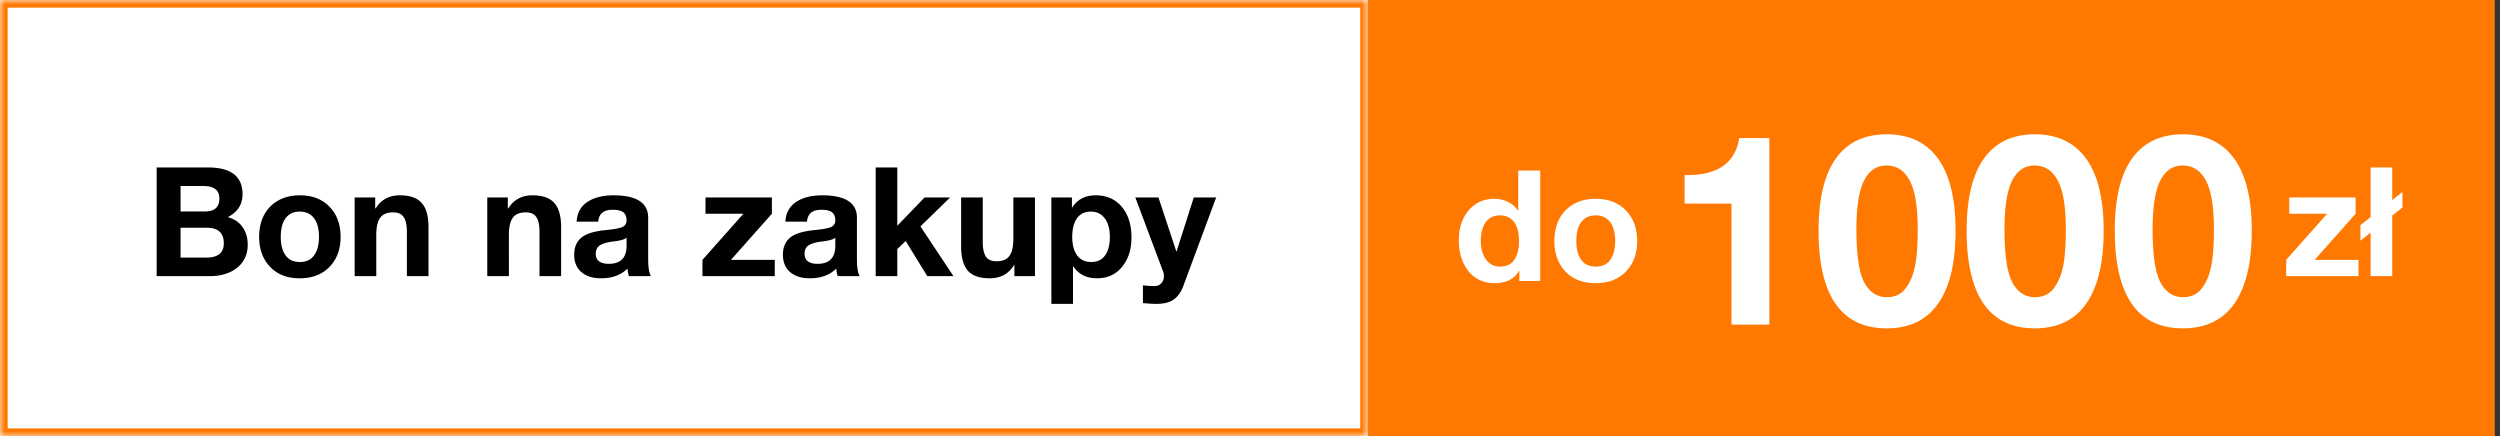
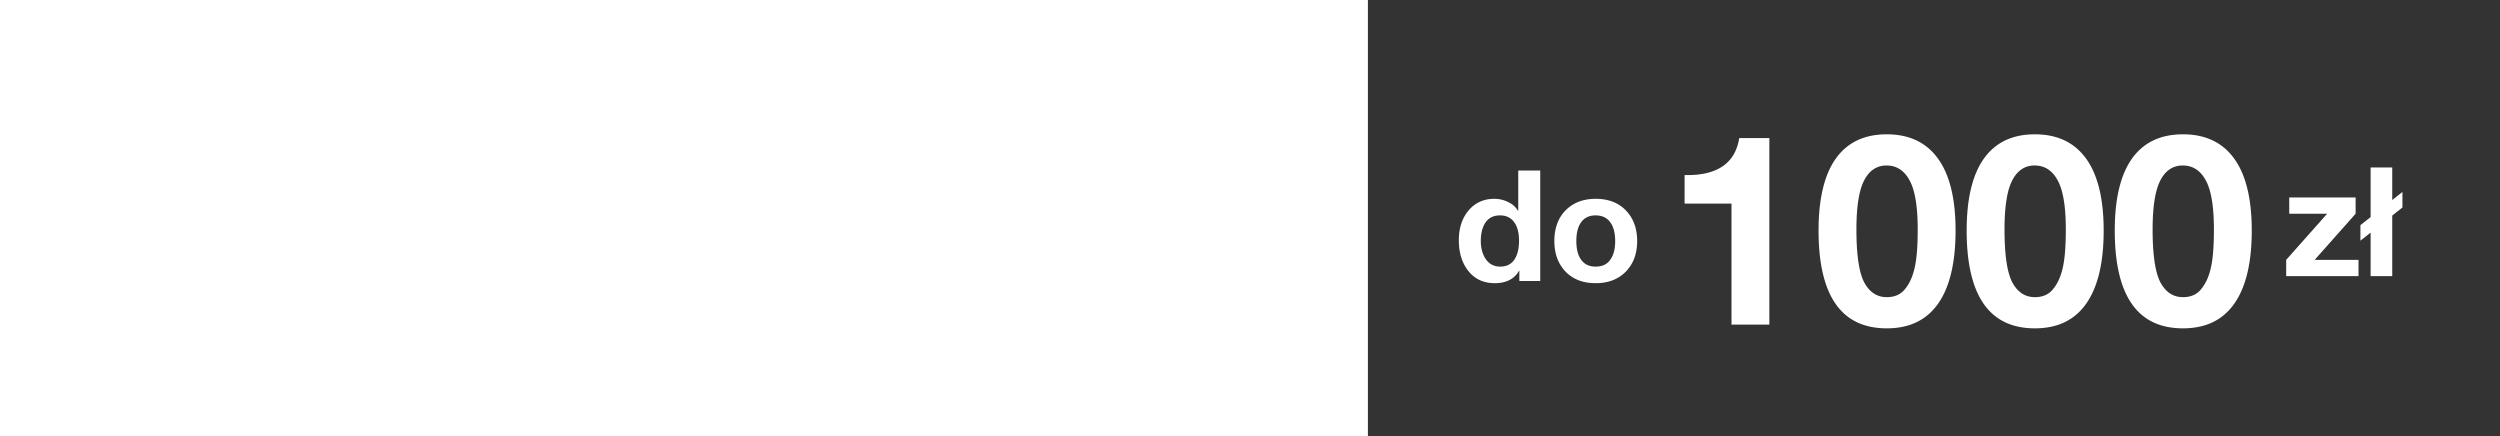
<svg xmlns="http://www.w3.org/2000/svg" width="258" height="45" viewBox="0 0 258 45" fill="none">
  <rect x="0" y="0" width="258" height="45" fill="#333333" stroke="none" />
  <mask id="a" fill="#fff">
-     <path d="M0 0h141.167v45H0V0z" />
-   </mask>
+     </mask>
  <path d="M0 0h141.167v45H0V0z" fill="#fff" />
-   <path d="M0 0v-.791h-.791V0H0zm141.167 0h.792v-.791h-.792V0zm0 45v.791h.792V45h-.792zM0 45h-.791v.791H0V45zM0 0v.791h141.167V-.79H0V0zm141.167 0h-.791v45H141.959V0h-.792zm0 45v-.791H0v1.582h141.167V45zM0 45h.791V0H-.79v45H0z" fill="#FF7900" mask="url(#a)" />
-   <path d="M21.463 17.282c2.377 0 3.566.921 3.566 2.765 0 1.058-.508 1.843-1.524 2.357.692.199 1.205.55 1.54 1.052.346.493.519 1.09.519 1.792 0 1.005-.367 1.801-1.1 2.388-.723.576-1.676.864-2.86.864h-5.436V17.282h5.295zm-.315 4.54c.996 0 1.493-.445 1.493-1.335 0-.86-.555-1.289-1.665-1.289h-2.341v2.624h2.513zm.142 4.761c1.204 0 1.807-.492 1.807-1.477 0-1.068-.587-1.603-1.76-1.603h-2.702v3.08h2.655zm9.649-6.426c1.299 0 2.325.398 3.08 1.194.754.786 1.13 1.817 1.13 3.095 0 1.289-.387 2.326-1.162 3.111-.765.775-1.78 1.163-3.048 1.163-1.289 0-2.31-.393-3.064-1.178-.754-.797-1.131-1.828-1.131-3.096 0-1.31.382-2.351 1.147-3.126.775-.776 1.79-1.163 3.048-1.163zm-1.964 4.29c0 .827.167 1.466.502 1.916.336.45.823.676 1.462.676.66 0 1.152-.23 1.477-.692.335-.46.503-1.094.503-1.9 0-.839-.173-1.483-.519-1.933-.335-.45-.827-.676-1.477-.676-.628 0-1.11.225-1.445.676-.336.45-.503 1.094-.503 1.932zm12.292-4.29c1.037 0 1.786.262 2.247.785.471.524.707 1.357.707 2.499V28.5H41.99v-4.604c0-.67-.11-1.168-.33-1.492-.21-.325-.576-.487-1.1-.487-.608 0-1.048.183-1.32.55-.272.366-.409.969-.409 1.806V28.5h-2.23v-8.123h2.12v1.131h.048c.555-.9 1.388-1.351 2.498-1.351zm13.686 0c1.037 0 1.786.262 2.247.785.472.524.707 1.357.707 2.499V28.5h-2.23v-4.604c0-.67-.11-1.168-.33-1.492-.21-.325-.577-.487-1.1-.487-.608 0-1.048.183-1.32.55-.273.366-.409.969-.409 1.806V28.5h-2.231v-8.123h2.121v1.131h.047c.556-.9 1.388-1.351 2.498-1.351zm8.387 0c2.367.01 3.551.78 3.551 2.31v4.305c0 .796.094 1.372.283 1.728h-2.263a3.27 3.27 0 01-.157-.786c-.66.67-1.57 1.006-2.734 1.006-.848 0-1.524-.215-2.026-.644-.493-.43-.739-1.027-.739-1.791 0-.744.236-1.32.707-1.729.482-.43 1.357-.702 2.624-.817.9-.094 1.472-.21 1.713-.345a.723.723 0 00.361-.66c0-.367-.11-.64-.33-.817-.22-.179-.587-.268-1.1-.268-.471 0-.827.1-1.068.299-.241.189-.383.498-.424.927h-2.231c.052-.89.419-1.566 1.1-2.027.68-.46 1.592-.691 2.733-.691zm-1.854 6.033c0 .692.456 1.037 1.367 1.037 1.194-.01 1.797-.623 1.807-1.838v-.864c-.178.178-.628.309-1.351.393-.629.073-1.09.204-1.383.392-.293.178-.44.472-.44.88zm18.172-5.813v1.681l-4.227 4.76h4.525V28.5h-7.463v-1.681l4.227-4.761h-3.913v-1.681h6.85zm5.225-.22c2.367.01 3.551.78 3.551 2.31v4.305c0 .796.094 1.372.283 1.728h-2.263a3.27 3.27 0 01-.157-.786c-.66.67-1.571 1.006-2.734 1.006-.848 0-1.524-.215-2.027-.644-.492-.43-.738-1.027-.738-1.791 0-.744.236-1.32.707-1.729.482-.43 1.356-.702 2.624-.817.9-.094 1.471-.21 1.712-.345a.723.723 0 00.362-.66c0-.367-.11-.64-.33-.817-.22-.179-.587-.268-1.1-.268-.471 0-.828.1-1.068.299-.241.189-.383.498-.425.927h-2.23c.052-.89.418-1.566 1.1-2.027.68-.46 1.591-.691 2.733-.691zm-1.854 6.033c0 .692.456 1.037 1.367 1.037 1.194-.01 1.796-.623 1.807-1.838v-.864c-.178.178-.629.309-1.351.393-.629.073-1.09.204-1.383.392-.293.178-.44.472-.44.88zm9.572-8.909V23.3l2.813-2.922h2.64l-3.065 2.985L98.4 28.5h-2.703l-2.23-3.63-.865.833V28.5H90.37V17.282h2.231zm8.818 3.096v4.604c0 .628.1 1.115.299 1.46.199.346.576.52 1.131.52.618 0 1.058-.184 1.32-.55.272-.367.408-.954.408-1.76v-4.274h2.231V28.5h-2.121v-1.131h-.047c-.555.9-1.388 1.351-2.498 1.351-1.058 0-1.818-.267-2.278-.801-.45-.545-.676-1.378-.676-2.499v-5.043h2.231zm11.655-.22c1.121 0 2.016.393 2.687 1.178.67.786 1.005 1.85 1.005 3.19 0 1.225-.324 2.231-.974 3.017-.639.785-1.503 1.178-2.592 1.178-1.069 0-1.881-.409-2.436-1.226h-.031v3.866h-2.231V20.377h2.121v1.037h.031c.534-.838 1.341-1.257 2.42-1.257zm-2.42 4.305c0 .796.168 1.425.503 1.885.335.461.817.692 1.446.692.649 0 1.131-.23 1.445-.692.325-.46.487-1.089.487-1.885 0-.817-.173-1.456-.518-1.917-.346-.471-.828-.707-1.446-.707s-1.095.23-1.43.691c-.324.461-.487 1.105-.487 1.933zm8.898-4.085l1.839 5.562h.031l1.776-5.562h2.309l-3.393 9.144c-.241.64-.577 1.105-1.006 1.399-.419.293-1.006.44-1.76.44-.325 0-.791-.027-1.398-.079v-1.838c.398.052.791.078 1.178.078.314 0 .555-.1.723-.298.178-.189.267-.43.267-.723a1.42 1.42 0 00-.094-.503l-2.86-7.62h2.388z" fill="#000" />
-   <path fill="#FF7900" d="M141.562.395h115.504v44.21H141.562z" />
-   <path stroke="#FF7900" stroke-width=".79" d="M141.562.395h115.504v44.21H141.562z" />
  <path d="M158.952 17.597V29h-2.156v-1.054h-.032c-.49.852-1.326 1.278-2.508 1.278-1.139 0-2.044-.416-2.715-1.246-.66-.83-.99-1.89-.99-3.178 0-1.257.335-2.284 1.006-3.083.682-.798 1.565-1.198 2.651-1.198.501 0 .969.107 1.406.32a2.28 2.28 0 011.038.91h.032v-4.152h2.268zm-6.133 7.266c0 .756.176 1.39.527 1.901.362.5.852.75 1.469.75.65 0 1.134-.233 1.454-.702.33-.48.495-1.134.495-1.964 0-.83-.171-1.475-.511-1.933-.341-.458-.825-.687-1.454-.687-.649 0-1.144.24-1.485.719-.33.48-.495 1.118-.495 1.916zm11.856-4.344c1.32 0 2.363.405 3.13 1.214.767.799 1.15 1.848 1.15 3.146 0 1.31-.394 2.364-1.182 3.163-.777.788-1.81 1.182-3.098 1.182-1.31 0-2.348-.4-3.115-1.198-.766-.81-1.15-1.858-1.15-3.146 0-1.331.389-2.39 1.166-3.179.788-.788 1.821-1.182 3.099-1.182zm-1.997 4.36c0 .842.171 1.491.511 1.949.341.458.836.687 1.486.687.67 0 1.171-.235 1.501-.703.341-.469.511-1.113.511-1.933 0-.851-.176-1.506-.527-1.964-.341-.458-.841-.687-1.501-.687-.639 0-1.129.23-1.47.687-.34.458-.511 1.113-.511 1.965zM182.597 14.246V33.5h-3.906V21.012h-4.841V18.07h.275c3.172 0 4.96-1.274 5.364-3.823h3.108zm12.12-.385c2.311 0 4.071.834 5.281 2.503 1.211 1.669 1.816 4.144 1.816 7.427 0 3.337-.605 5.858-1.816 7.564-1.192 1.687-2.952 2.53-5.281 2.53-4.694 0-7.041-3.365-7.041-10.094 0-3.264.587-5.73 1.76-7.4 1.192-1.686 2.953-2.53 5.281-2.53zm-3.135 9.82c0 2.603.266 4.419.797 5.446.55 1.027 1.33 1.54 2.338 1.54.807 0 1.431-.275 1.871-.825.458-.55.788-1.265.99-2.146.22-.898.33-2.237.33-4.015 0-2.384-.284-4.08-.853-5.089-.55-1.008-1.338-1.513-2.365-1.513-1.009 0-1.779.514-2.311 1.54-.531 1.027-.797 2.714-.797 5.062zm18.419-9.82c2.311 0 4.071.834 5.281 2.503s1.816 4.144 1.816 7.427c0 3.337-.606 5.858-1.816 7.564-1.192 1.687-2.952 2.53-5.281 2.53-4.694 0-7.041-3.365-7.041-10.094 0-3.264.587-5.73 1.76-7.4 1.192-1.686 2.952-2.53 5.281-2.53zm-3.135 9.82c0 2.603.265 4.419.797 5.446.55 1.027 1.33 1.54 2.338 1.54.807 0 1.43-.275 1.871-.825.458-.55.788-1.265.99-2.146.22-.898.33-2.237.33-4.015 0-2.384-.284-4.08-.853-5.089-.55-1.008-1.338-1.513-2.365-1.513-1.009 0-1.779.514-2.311 1.54-.532 1.027-.797 2.714-.797 5.062zm18.419-9.82c2.31 0 4.071.834 5.281 2.503s1.815 4.144 1.815 7.427c0 3.337-.605 5.858-1.815 7.564-1.192 1.687-2.952 2.53-5.281 2.53-4.694 0-7.041-3.365-7.041-10.094 0-3.264.586-5.73 1.76-7.4 1.192-1.686 2.952-2.53 5.281-2.53zm-3.136 9.82c0 2.603.266 4.419.798 5.446.55 1.027 1.329 1.54 2.338 1.54.807 0 1.43-.275 1.87-.825.459-.55.789-1.265.991-2.146.22-.898.33-2.237.33-4.015 0-2.384-.285-4.08-.853-5.089-.55-1.008-1.339-1.513-2.366-1.513-1.008 0-1.778.514-2.31 1.54-.532 1.027-.798 2.714-.798 5.062zM243.1 20.377v1.681l-4.227 4.76h4.525V28.5h-7.463v-1.681l4.226-4.761h-3.912v-1.681h6.851zm3.779-3.095v3.362l1.053-.833v1.603l-1.053.833V28.5h-2.231v-4.494l-1.053.833v-1.603l1.053-.832v-5.122h2.231z" fill="#fff" />
</svg>